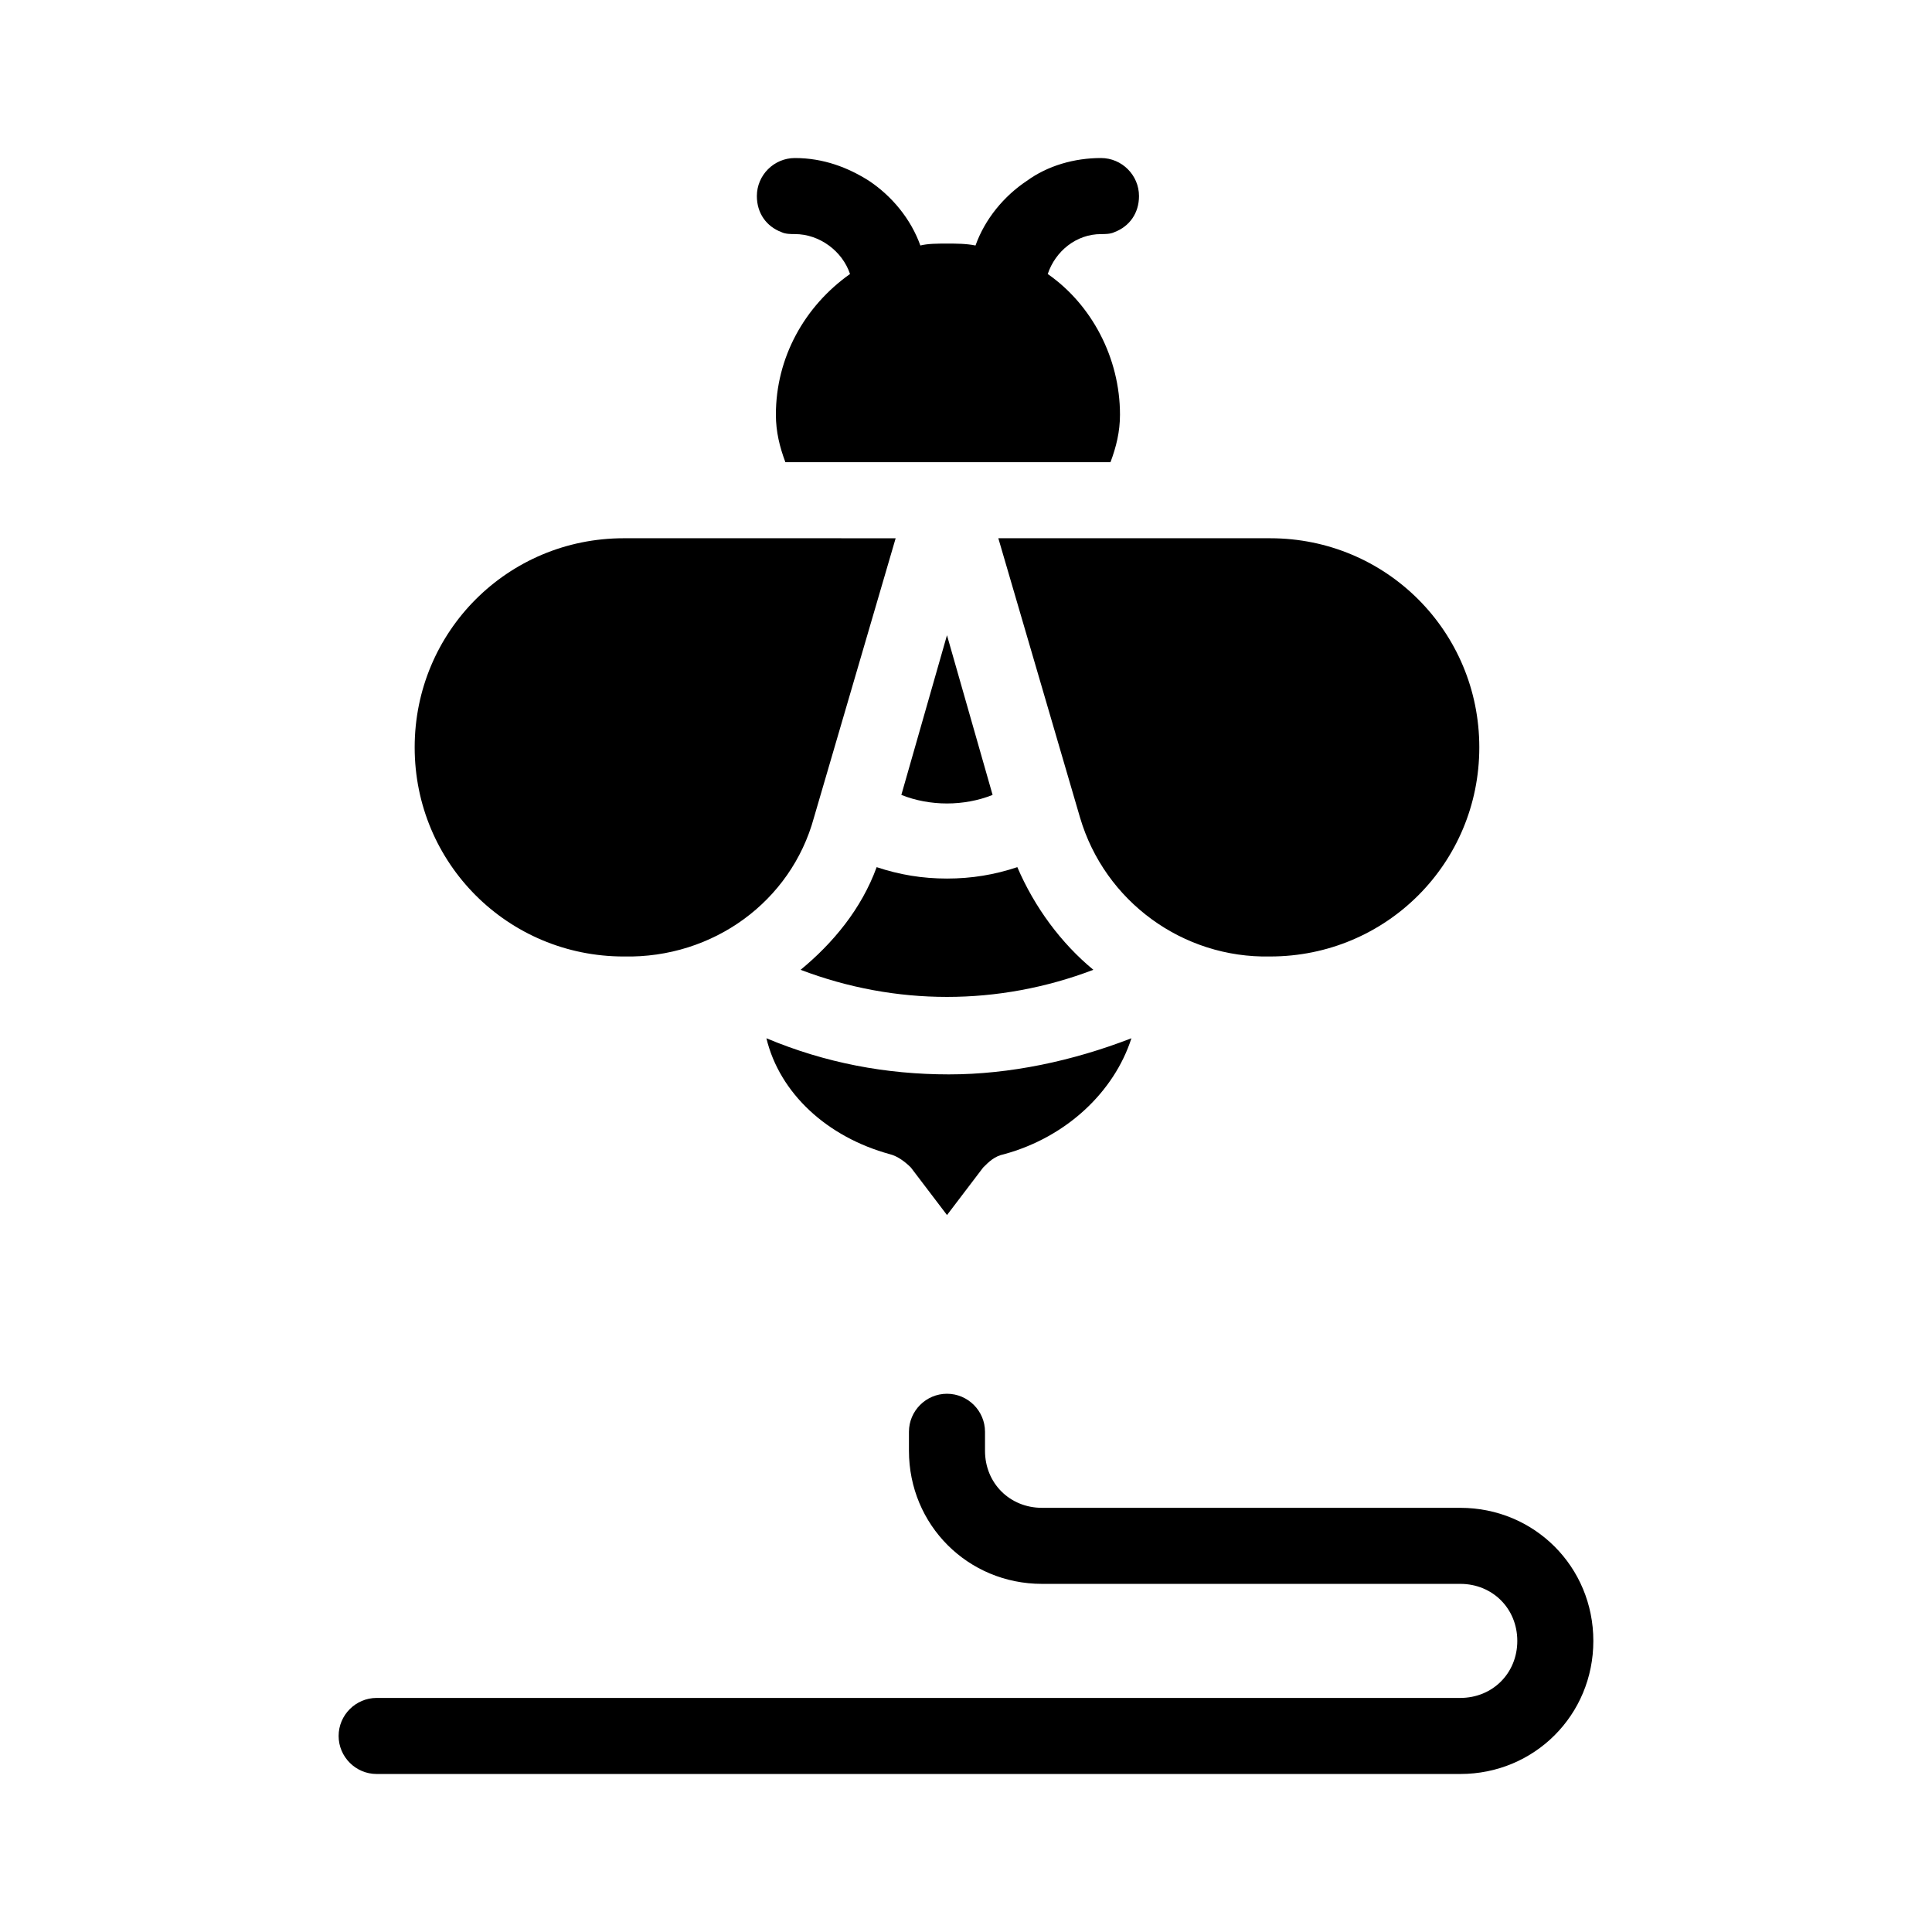
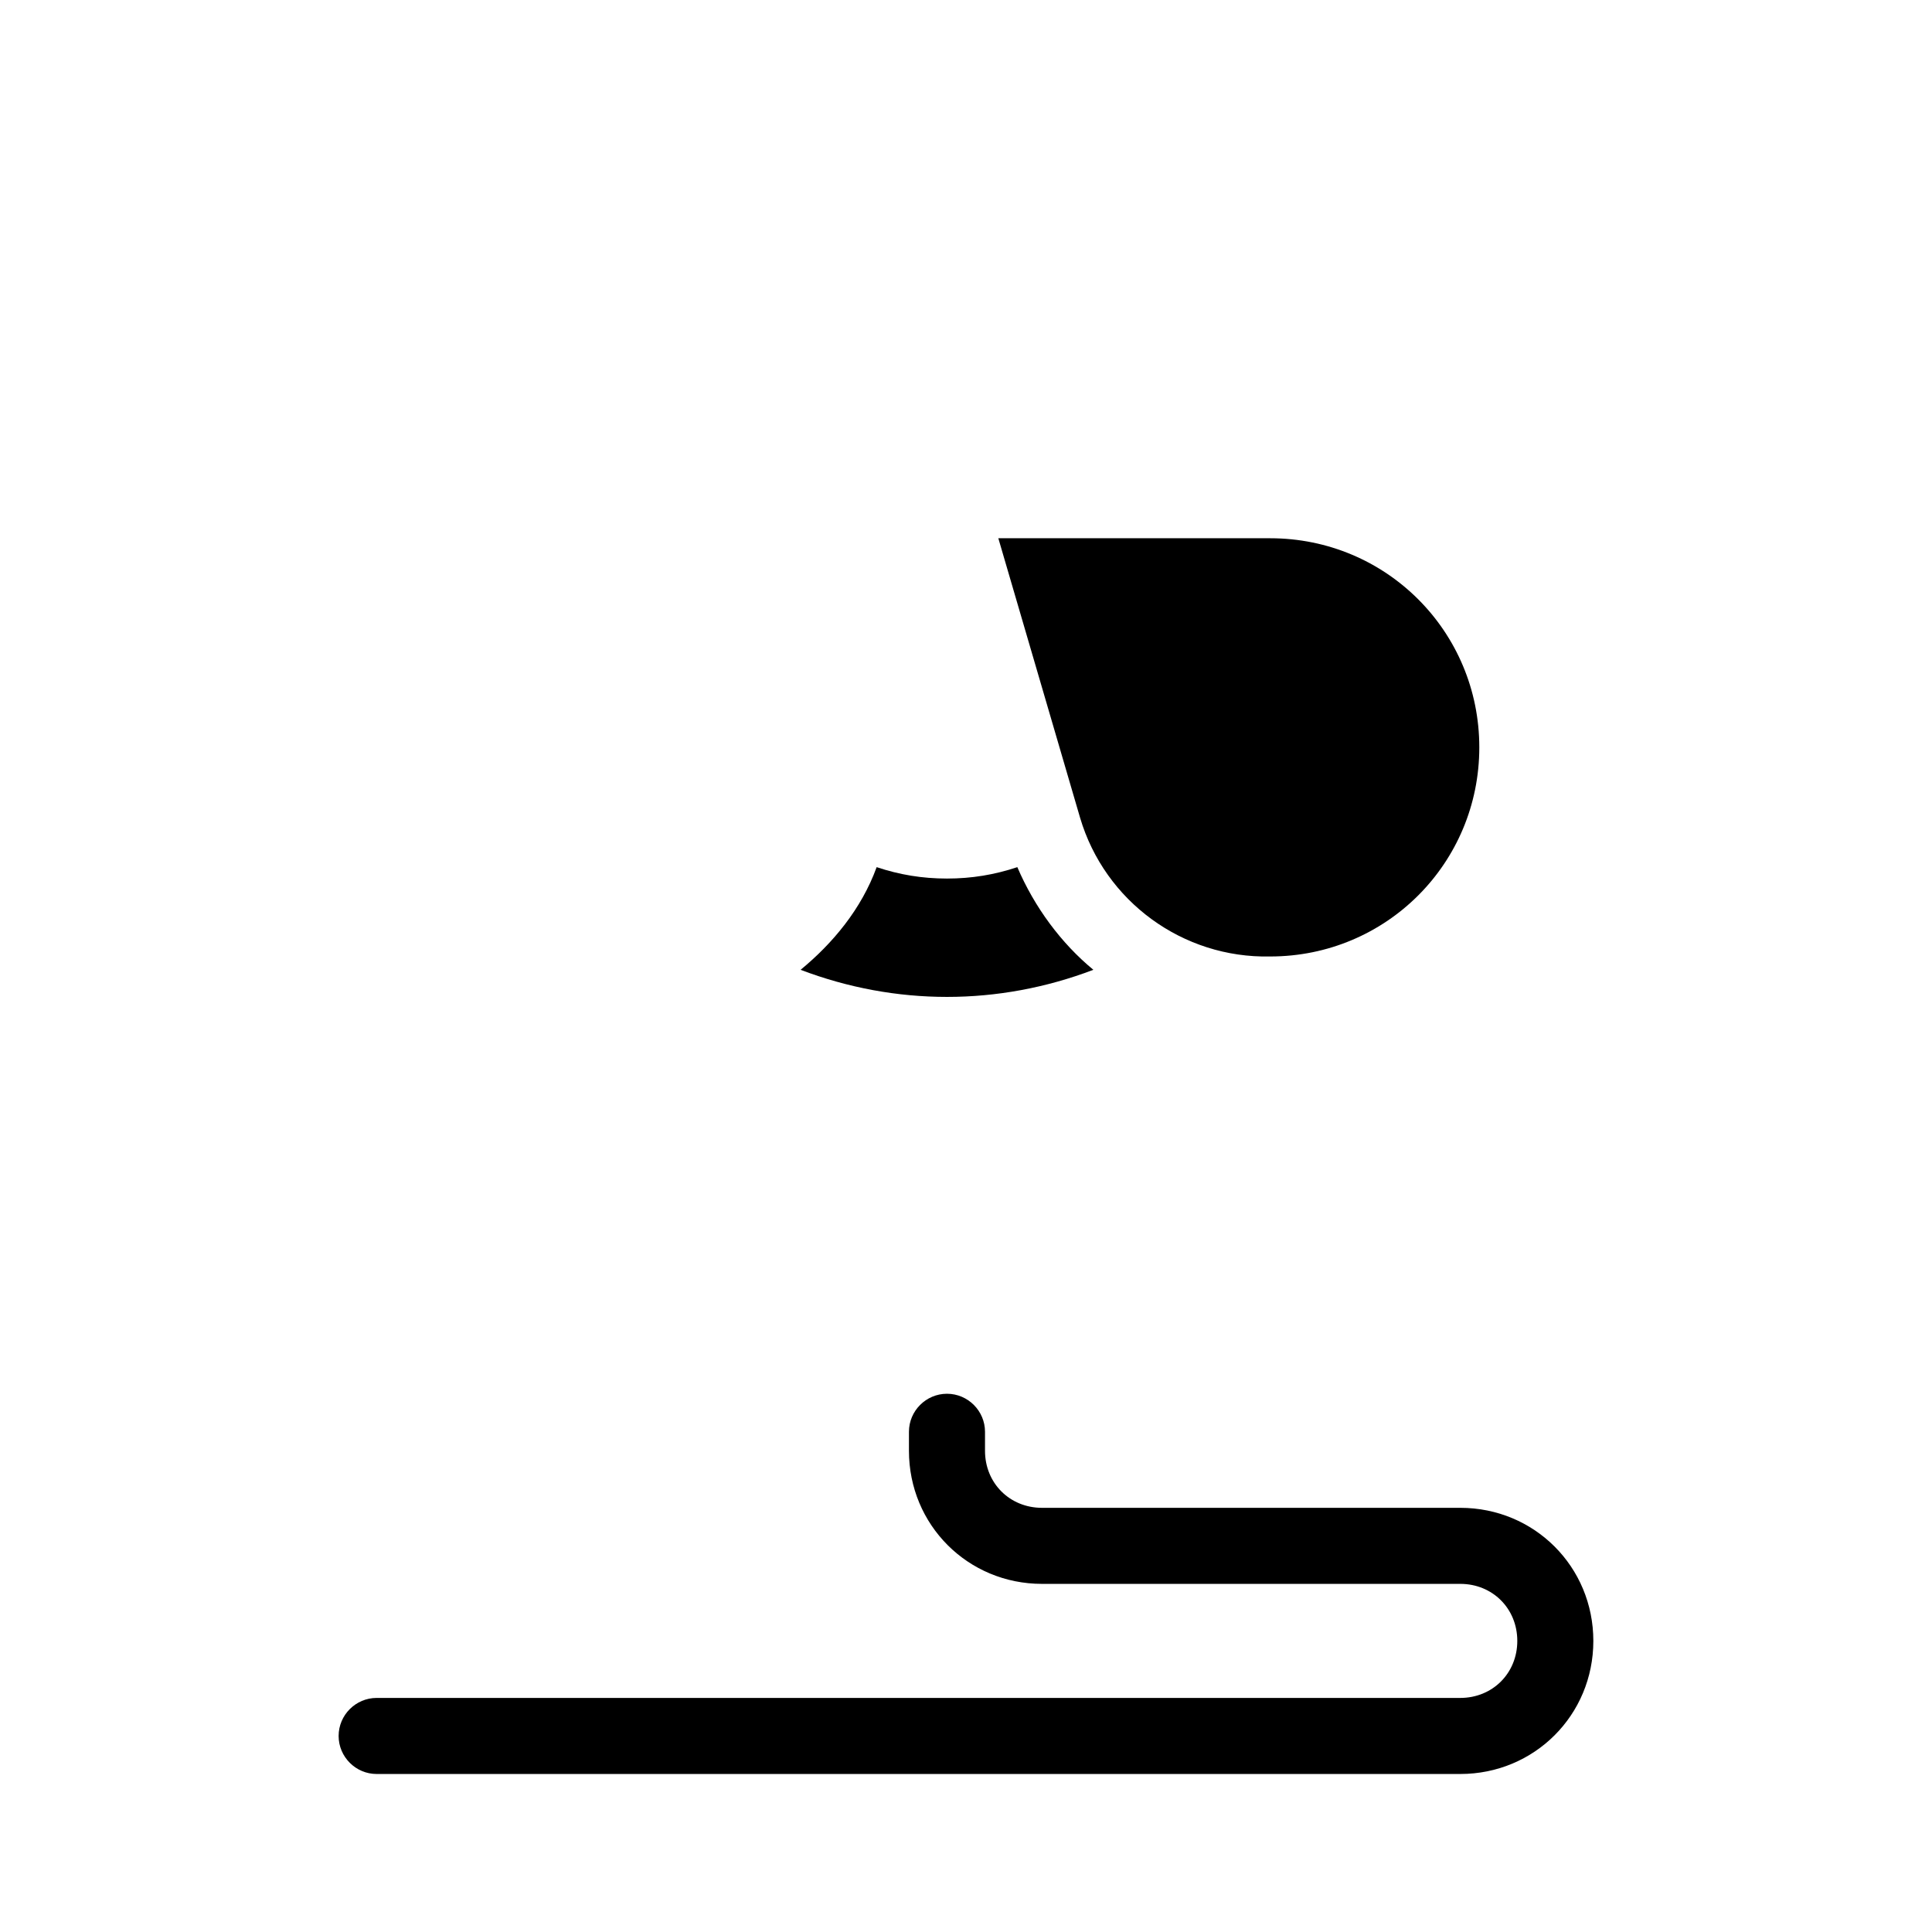
<svg xmlns="http://www.w3.org/2000/svg" fill="#000000" width="800px" height="800px" version="1.1" viewBox="144 144 512 512">
  <g>
-     <path d="m309.31 397.48c23.68 0.504 44.336-14.609 50.383-36.777l21.664-74.059-72.047-0.004c-30.73 0-55.418 24.688-55.418 55.418 0 30.734 24.688 55.422 55.418 55.422z" />
-     <path d="m407.05 354.66-12.09-42.32-12.094 42.32c7.559 3.023 16.629 3.023 24.184 0z" />
    <path d="m430.23 360.7c6.551 22.168 27.207 37.281 50.383 36.777 30.73 0 55.418-24.688 55.418-55.418s-24.688-55.418-55.418-55.418l-72.047-0.004z" />
-     <path d="m379.85 449.88c2.016 0.504 4.031 2.016 5.543 3.527l9.574 12.594 9.574-12.594c1.512-1.512 3.023-3.023 5.543-3.527 16.625-4.535 29.223-16.625 33.754-30.73-15.617 6.047-32.242 9.574-48.367 9.574-16.625 0-32.746-3.023-48.367-9.574 3.523 14.609 16.117 26.195 32.746 30.73z" />
    <path d="m356.17 401.01c25.191 9.574 52.395 9.574 77.586 0-8.566-7.055-15.617-16.625-20.152-27.207-6.047 2.016-12.09 3.023-18.641 3.023-6.551 0-12.594-1.008-18.641-3.023-4.031 11.082-11.59 20.152-20.152 27.207z" />
    <path d="m530.99 543.59h-110.84c-8.566 0-15.113-6.551-15.113-15.113v-5.039c0-5.543-4.535-10.078-10.078-10.078-5.543 0-10.078 4.535-10.078 10.078v5.039c0 19.648 15.617 35.266 35.266 35.266h110.84c8.566 0 15.113 6.551 15.113 15.113 0 8.566-6.551 15.113-15.113 15.113h-287.17c-5.543 0-10.078 4.535-10.078 10.078s4.535 10.078 10.078 10.078h287.17c19.648 0 35.266-15.617 35.266-35.266 0-19.652-15.617-35.27-35.266-35.27z" />
-     <path d="m351.13 205.53c1.008 0.504 2.519 0.504 3.527 0.504 6.551 0 12.594 4.535 14.609 10.578-12.09 8.566-19.648 22.172-19.648 37.285 0 4.535 1.008 8.566 2.519 12.594h86.152c1.512-4.031 2.519-8.062 2.519-12.594 0-15.113-7.559-29.223-19.145-37.281 2.016-6.047 7.559-10.578 14.105-10.578 1.008 0 2.519 0 3.527-0.504 4.031-1.512 6.551-5.039 6.551-9.574 0-5.543-4.535-10.078-10.078-10.078-7.055 0-14.105 2.016-19.648 6.047-6.047 4.031-11.082 10.078-13.602 17.129-2.519-0.504-5.039-0.504-7.559-0.504-2.519 0-5.039 0-7.055 0.504-2.519-7.055-7.559-13.098-13.602-17.129-5.543-3.527-12.09-6.047-19.648-6.047-5.543 0-10.078 4.535-10.078 10.078 0 4.531 2.519 8.059 6.551 9.57z" />
  </g>
</svg>